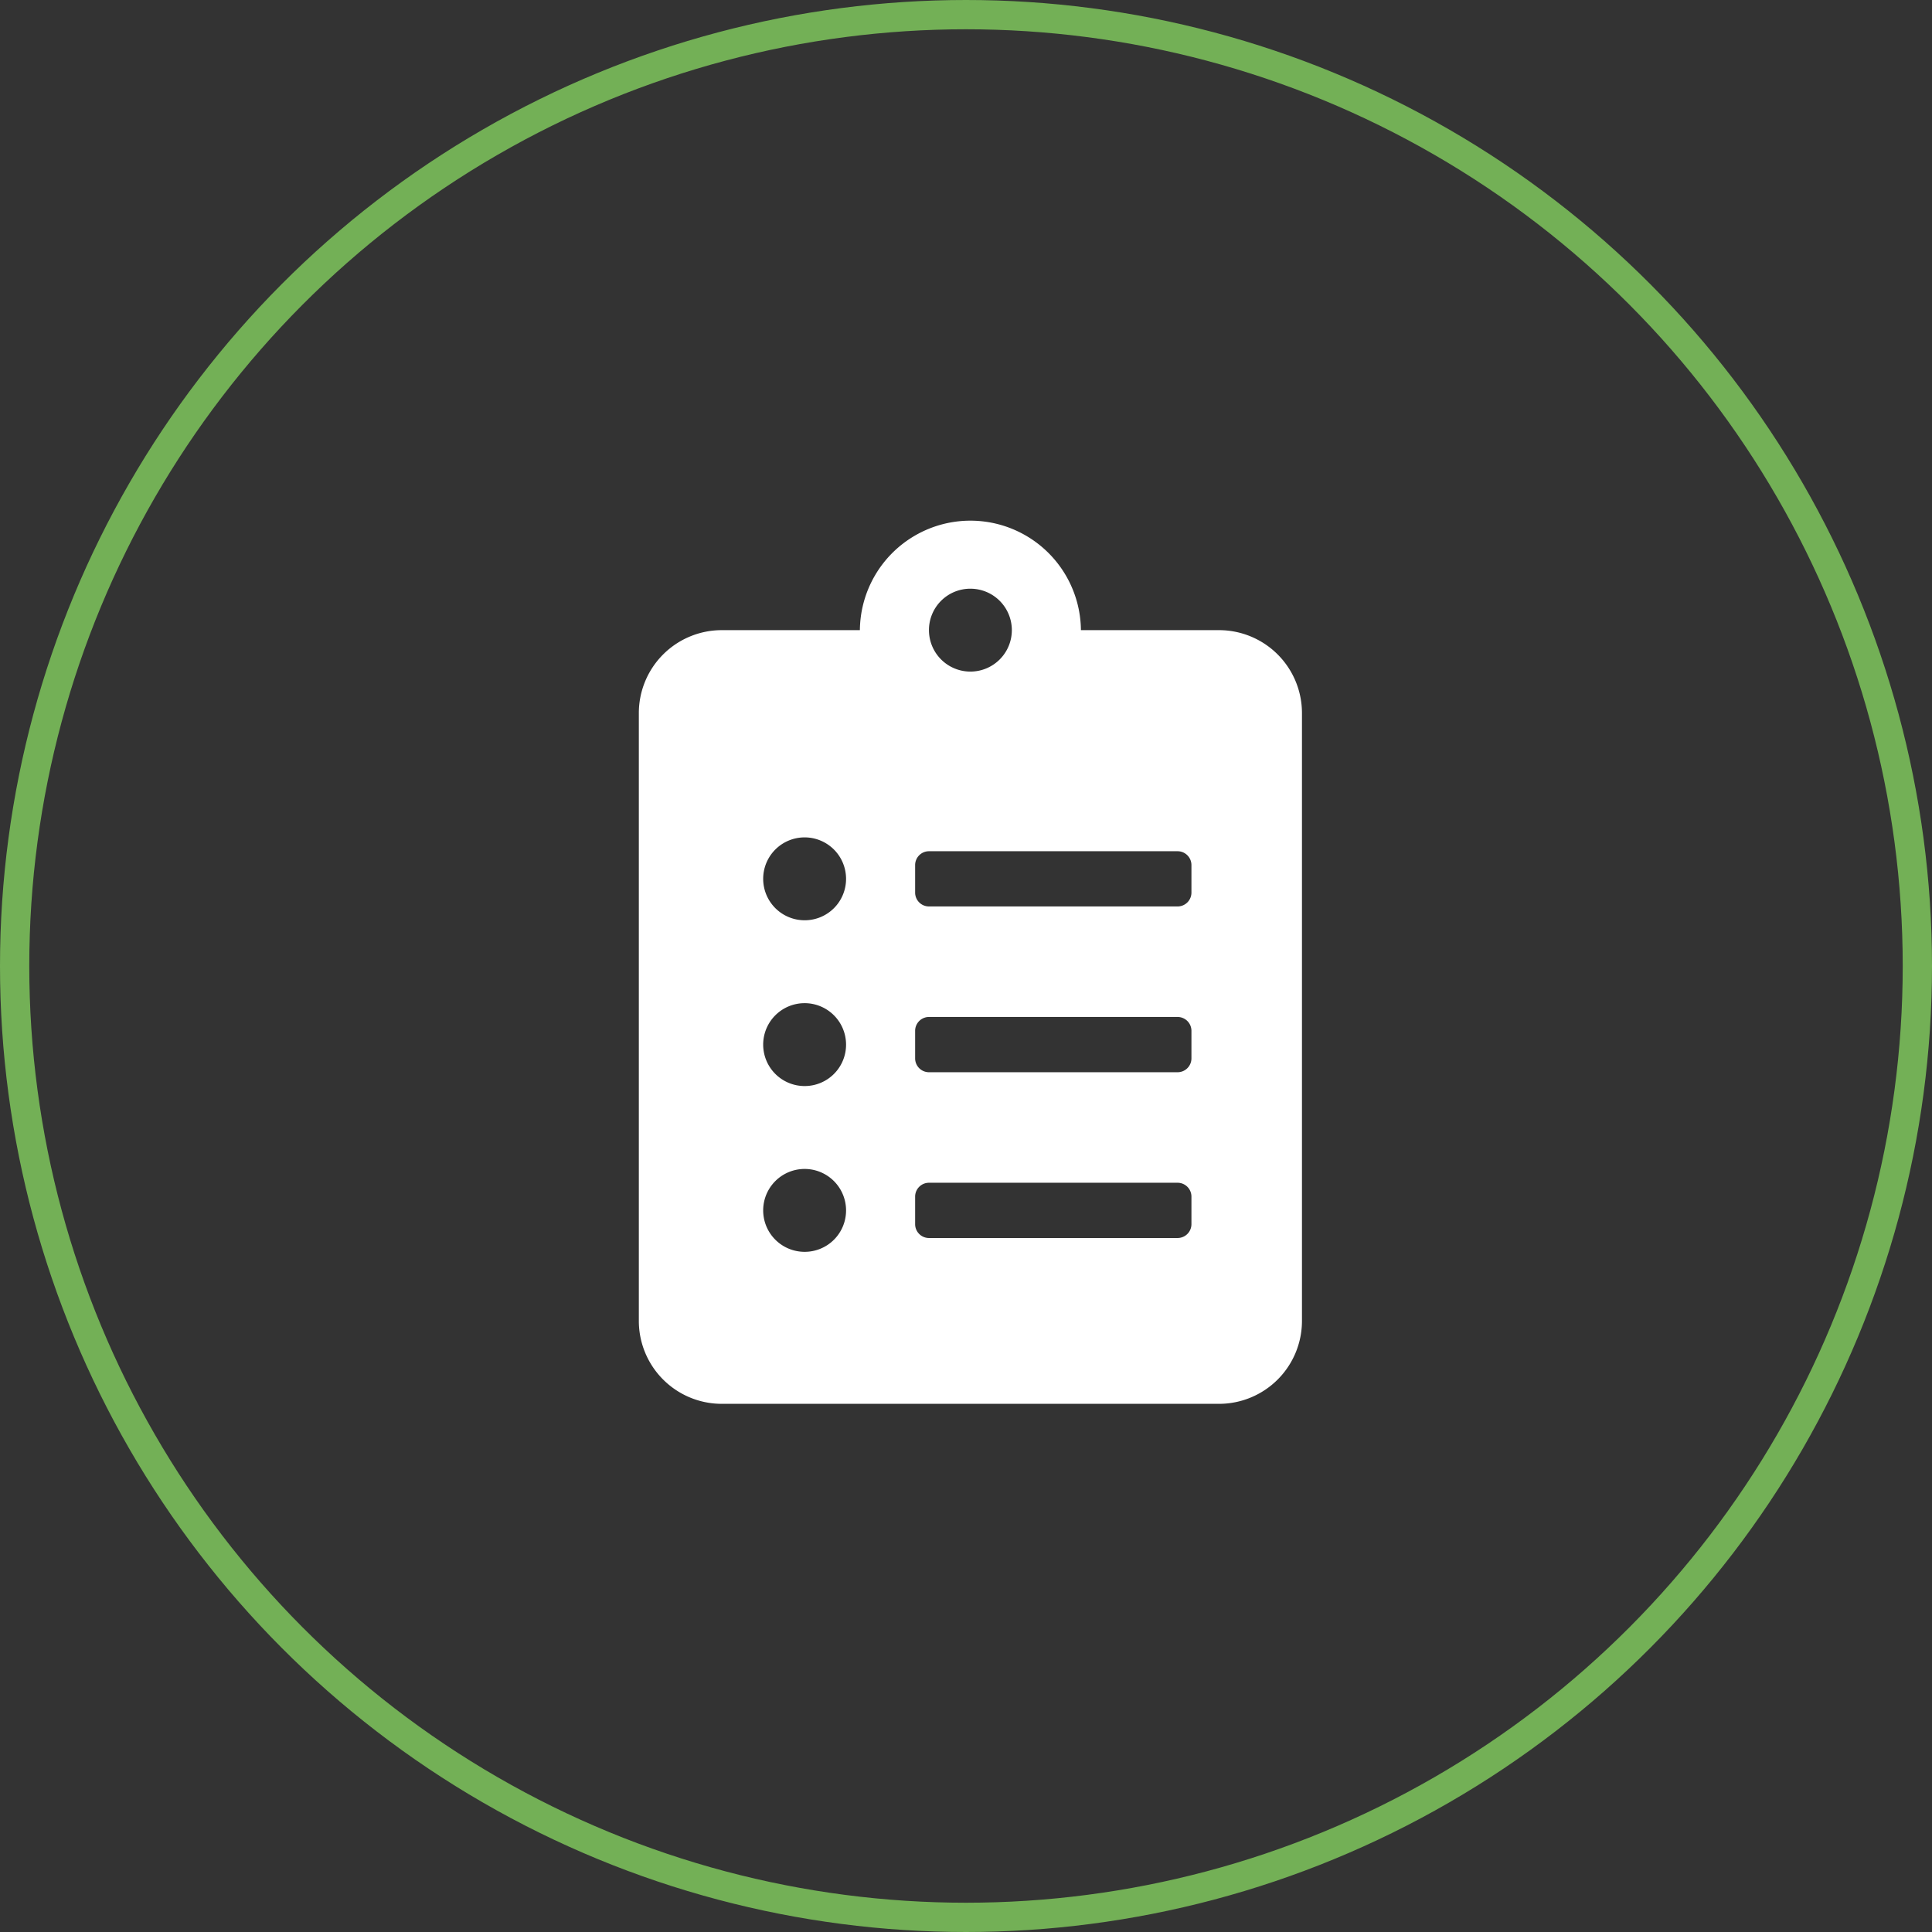
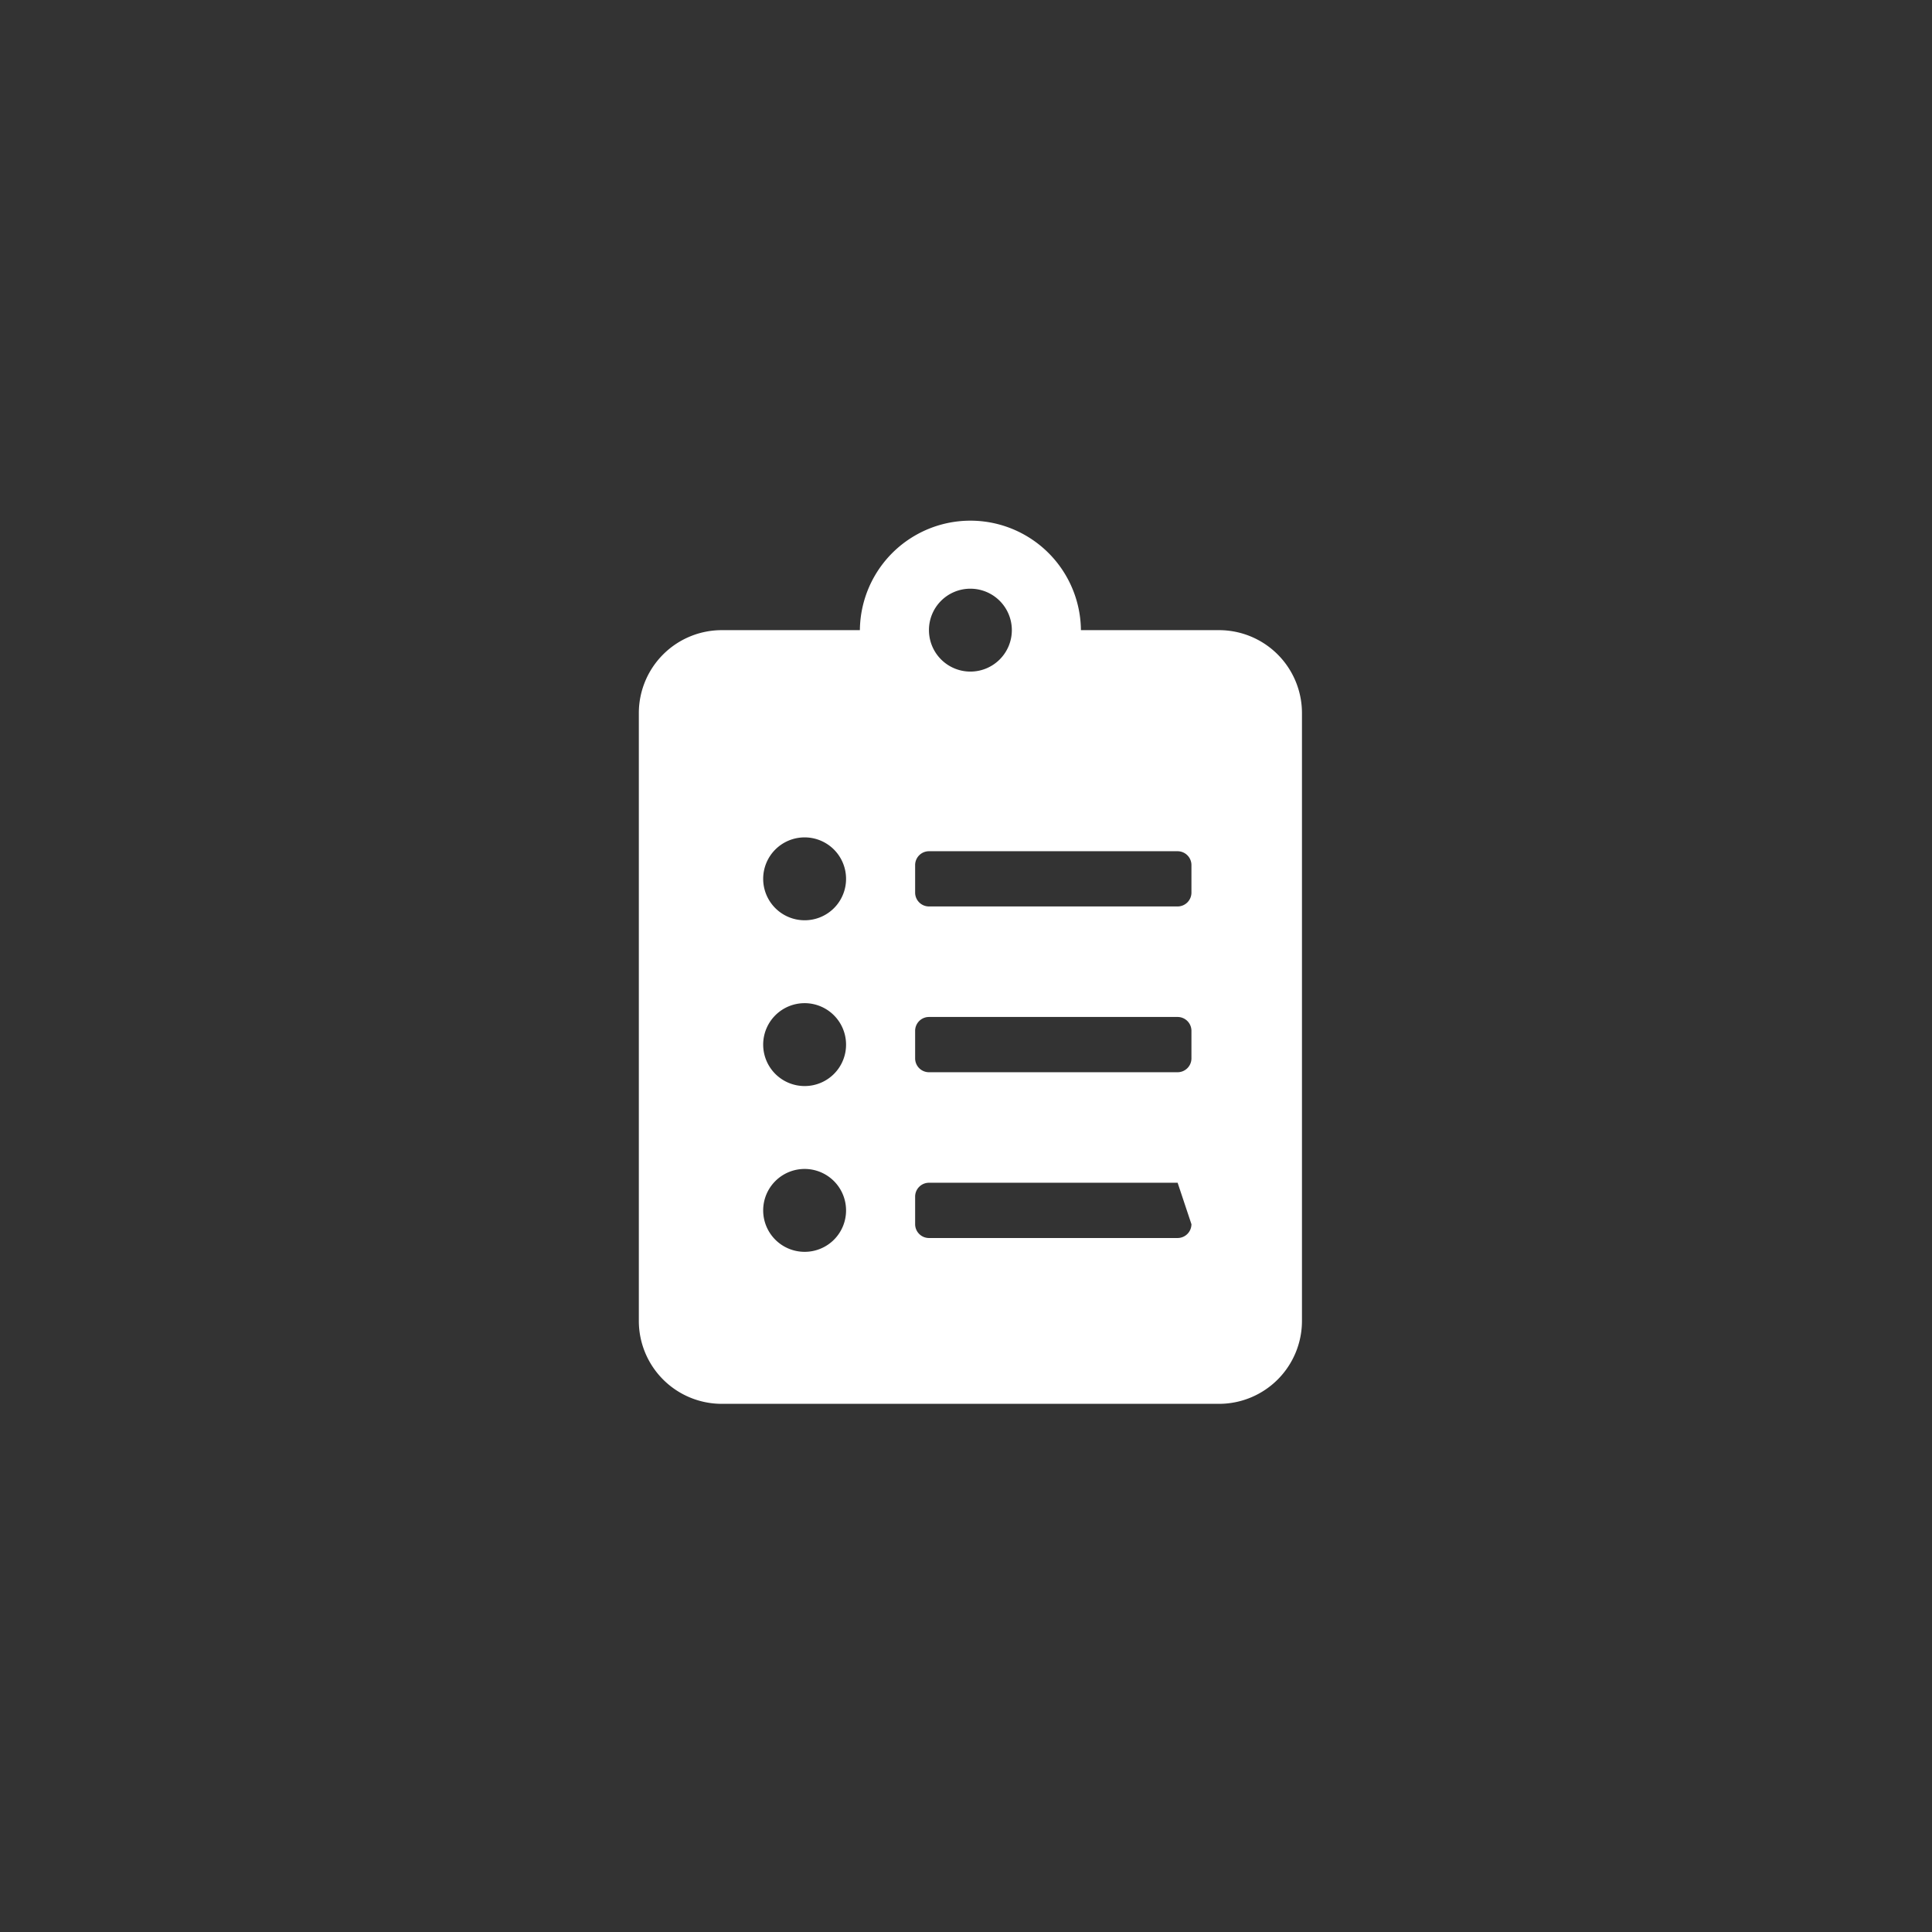
<svg xmlns="http://www.w3.org/2000/svg" width="198" height="198" viewBox="0 0 198 198">
  <rect x="0" y="0" width="198" height="198" fill="#333333" stroke="none" />
  <g id="Group_729" data-name="Group 729" transform="translate(-194 -3609)">
    <g id="Ellipse_4" data-name="Ellipse 4" transform="translate(194 3609)" fill="none" stroke="#73B056" stroke-width="3">
-       <circle cx="99" cy="99" r="99" stroke="none" />
-       <circle cx="99" cy="99" r="97.5" fill="none" />
-     </g>
-     <path id="Icon_awesome-clipboard-list" data-name="Icon awesome-clipboard-list" d="M59.465,11.327H45.307a11.327,11.327,0,0,0-22.653,0H8.495A8.5,8.5,0,0,0,0,19.822v62.3a8.5,8.5,0,0,0,8.495,8.495h50.97a8.5,8.5,0,0,0,8.495-8.495v-62.3A8.5,8.5,0,0,0,59.465,11.327ZM16.99,75.039a4.247,4.247,0,1,1,4.247-4.247A4.237,4.237,0,0,1,16.99,75.039Zm0-16.99A4.247,4.247,0,1,1,21.237,53.8,4.237,4.237,0,0,1,16.99,58.049Zm0-16.99a4.247,4.247,0,1,1,4.247-4.247A4.237,4.237,0,0,1,16.99,41.059ZM33.98,7.079a4.247,4.247,0,1,1-4.247,4.247A4.237,4.237,0,0,1,33.98,7.079ZM56.633,72.207a1.42,1.42,0,0,1-1.416,1.416H29.732a1.42,1.42,0,0,1-1.416-1.416V69.376a1.42,1.42,0,0,1,1.416-1.416H55.217a1.42,1.42,0,0,1,1.416,1.416Zm0-16.99a1.42,1.42,0,0,1-1.416,1.416H29.732a1.42,1.42,0,0,1-1.416-1.416V52.386a1.42,1.42,0,0,1,1.416-1.416H55.217a1.42,1.42,0,0,1,1.416,1.416Zm0-16.99a1.42,1.42,0,0,1-1.416,1.416H29.732a1.42,1.42,0,0,1-1.416-1.416V35.4a1.42,1.42,0,0,1,1.416-1.416H55.217A1.42,1.42,0,0,1,56.633,35.4Z" transform="translate(259.471 3662.254)" fill="#fff" />
+       </g>
+     <path id="Icon_awesome-clipboard-list" data-name="Icon awesome-clipboard-list" d="M59.465,11.327H45.307a11.327,11.327,0,0,0-22.653,0H8.495A8.5,8.5,0,0,0,0,19.822v62.3a8.5,8.5,0,0,0,8.495,8.495h50.97a8.5,8.5,0,0,0,8.495-8.495v-62.3A8.5,8.5,0,0,0,59.465,11.327ZM16.99,75.039a4.247,4.247,0,1,1,4.247-4.247A4.237,4.237,0,0,1,16.99,75.039Zm0-16.99A4.247,4.247,0,1,1,21.237,53.8,4.237,4.237,0,0,1,16.99,58.049Zm0-16.99a4.247,4.247,0,1,1,4.247-4.247A4.237,4.237,0,0,1,16.99,41.059ZM33.98,7.079a4.247,4.247,0,1,1-4.247,4.247A4.237,4.237,0,0,1,33.98,7.079ZM56.633,72.207a1.42,1.42,0,0,1-1.416,1.416H29.732a1.42,1.42,0,0,1-1.416-1.416V69.376a1.42,1.42,0,0,1,1.416-1.416H55.217Zm0-16.99a1.42,1.42,0,0,1-1.416,1.416H29.732a1.42,1.42,0,0,1-1.416-1.416V52.386a1.42,1.42,0,0,1,1.416-1.416H55.217a1.42,1.42,0,0,1,1.416,1.416Zm0-16.99a1.42,1.42,0,0,1-1.416,1.416H29.732a1.42,1.42,0,0,1-1.416-1.416V35.4a1.42,1.42,0,0,1,1.416-1.416H55.217A1.42,1.42,0,0,1,56.633,35.4Z" transform="translate(259.471 3662.254)" fill="#fff" />
  </g>
</svg>